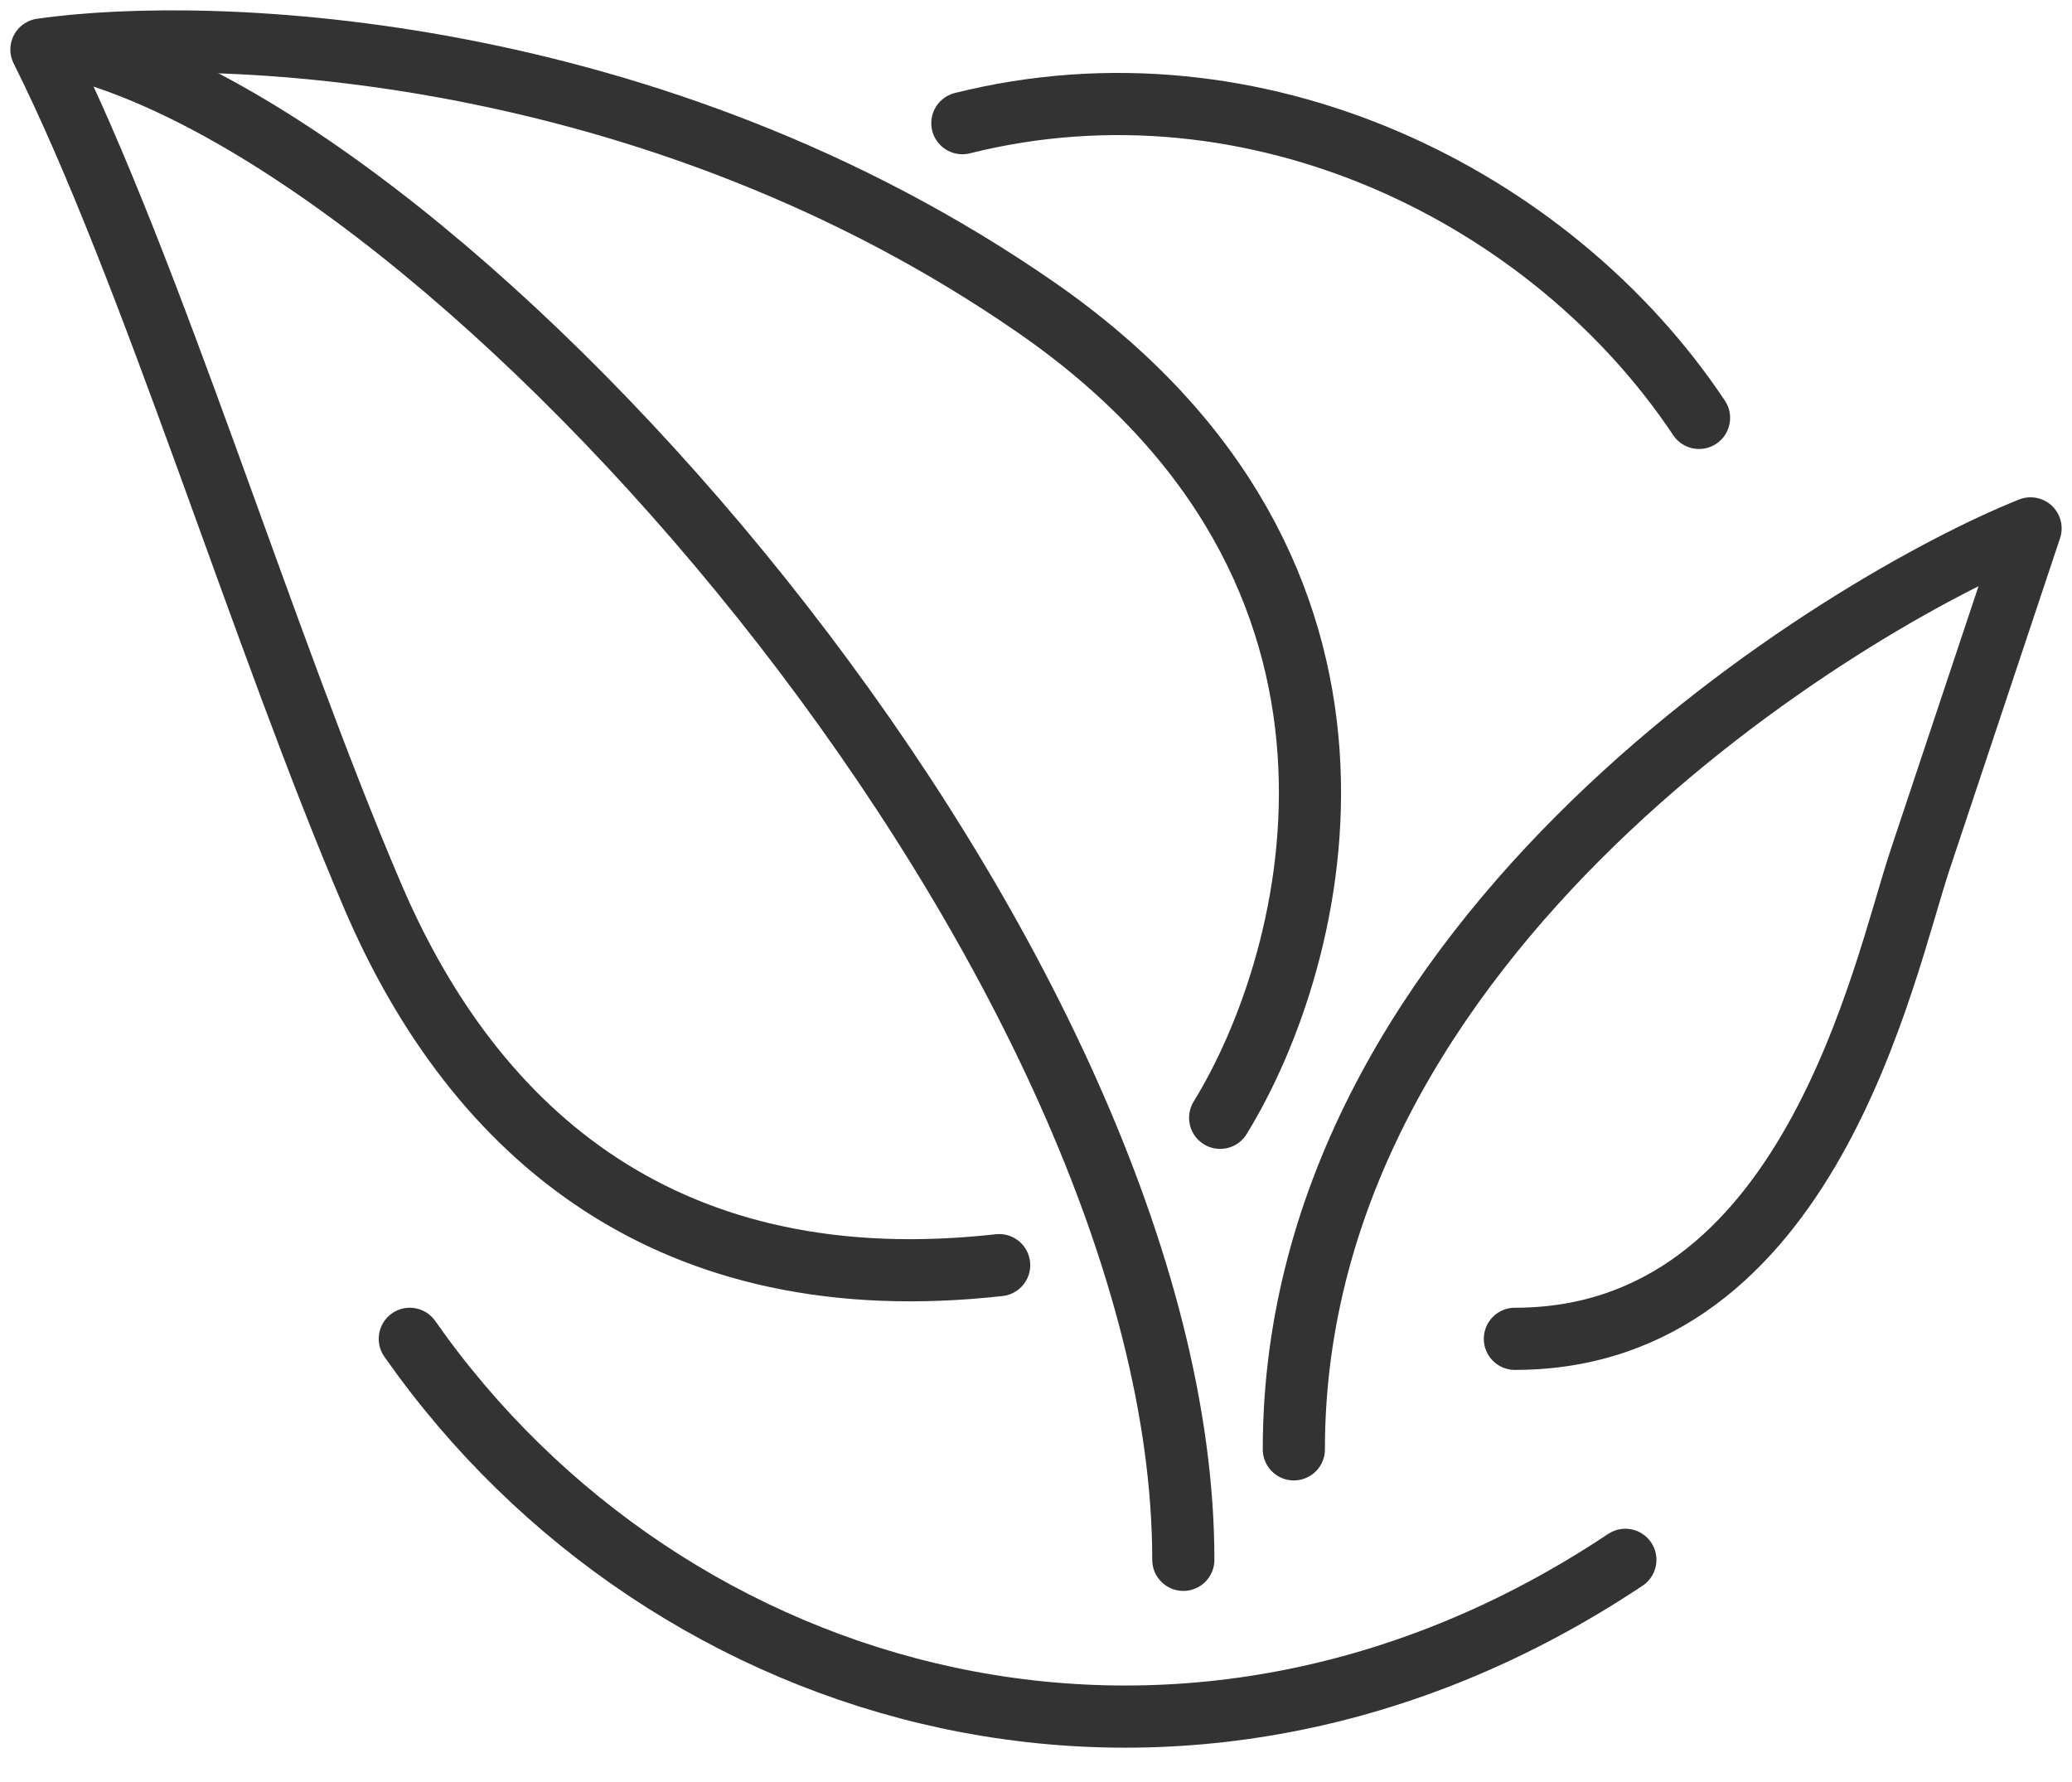
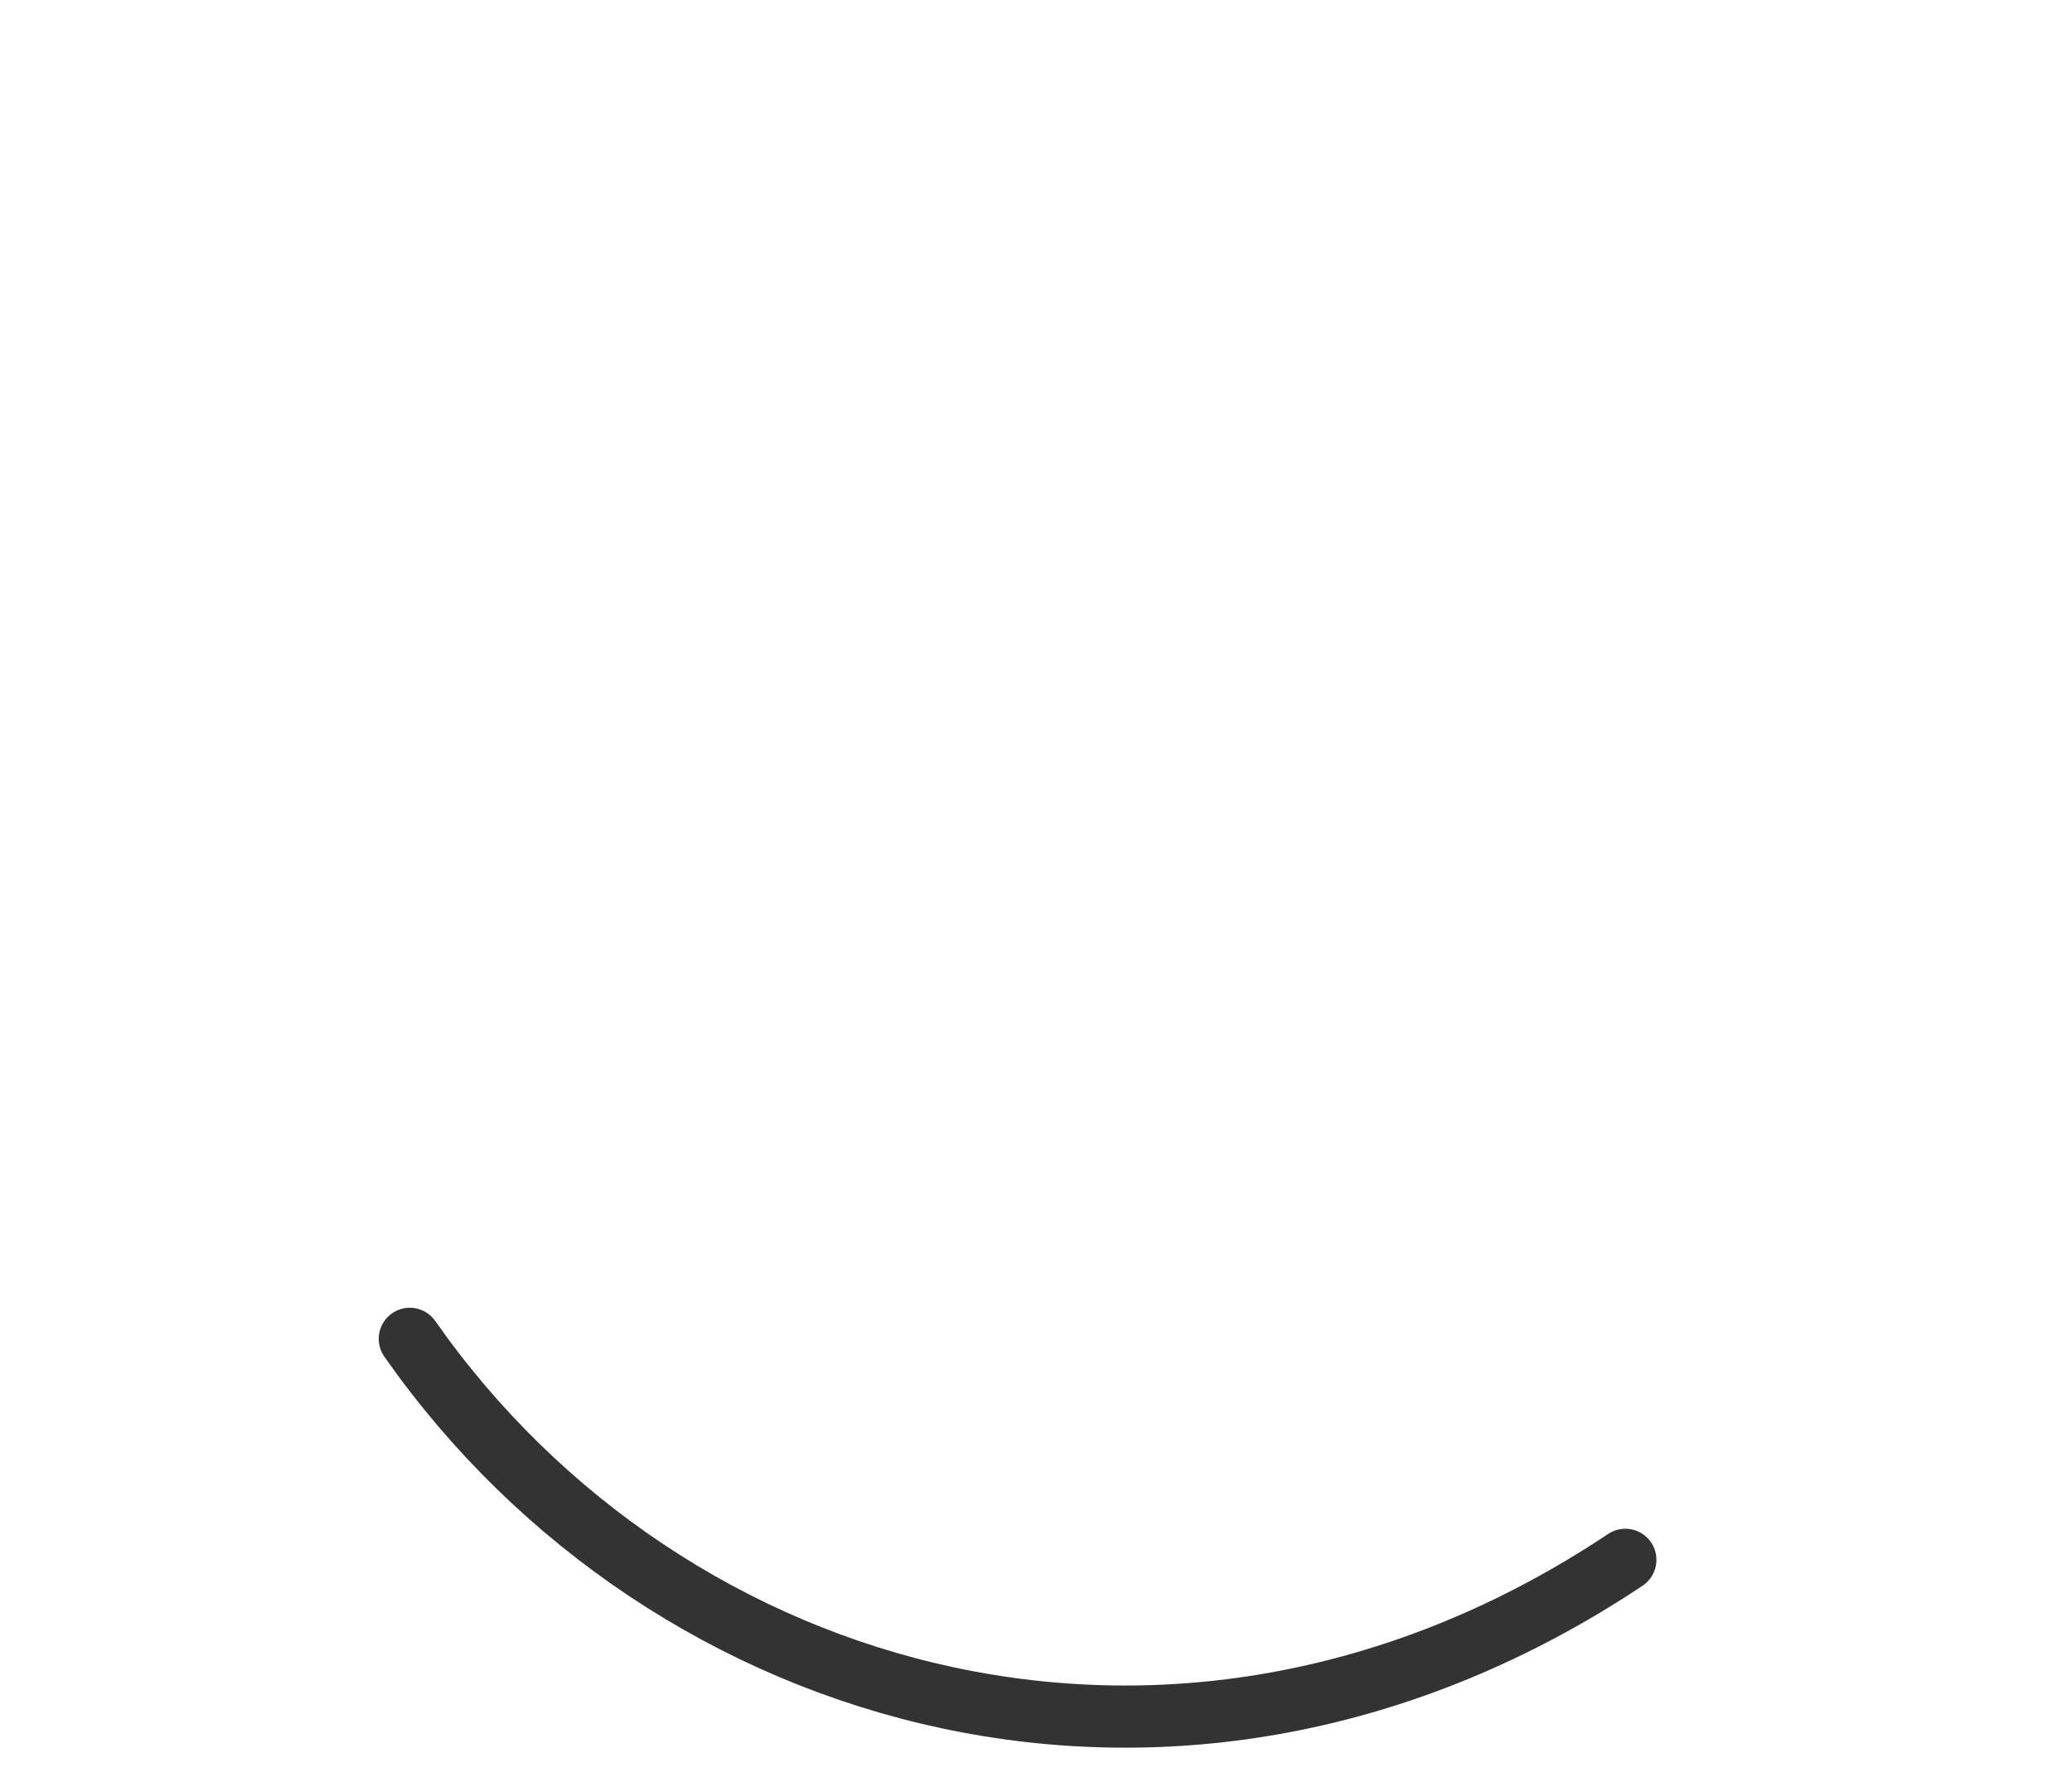
<svg xmlns="http://www.w3.org/2000/svg" viewBox="0 0 50 43" fill="none">
-   <path d="M31.222 34.973C31.222 22.528 44.556 14.528 49 12.75C48.407 14.528 47.044 18.617 46.333 20.75C45.444 23.417 43.667 32.306 36.556 32.306M29.444 26.973C31.815 23.121 34.244 13.817 25 7.417C15.756 1.017 5.148 0.602 1 1.195C3.667 6.528 6.333 15.417 9 21.639C11.476 27.416 16.163 31.417 24.111 30.528" stroke="#333333" stroke-width="1.5" stroke-linecap="round" stroke-linejoin="round" />
-   <path d="M28.555 37.639C28.555 23.417 11.666 3.861 1.889 1.195" stroke="#333333" stroke-width="1.5" stroke-linecap="round" />
  <path d="M9.889 32.306C16.111 41.195 28.555 44.75 39.222 37.639" stroke="#333333" stroke-width="1.5" stroke-linecap="round" />
-   <path d="M23.223 2.972C30.334 1.195 37.445 4.75 41 10.084" stroke="#333333" stroke-width="1.5" stroke-linecap="round" />
</svg>